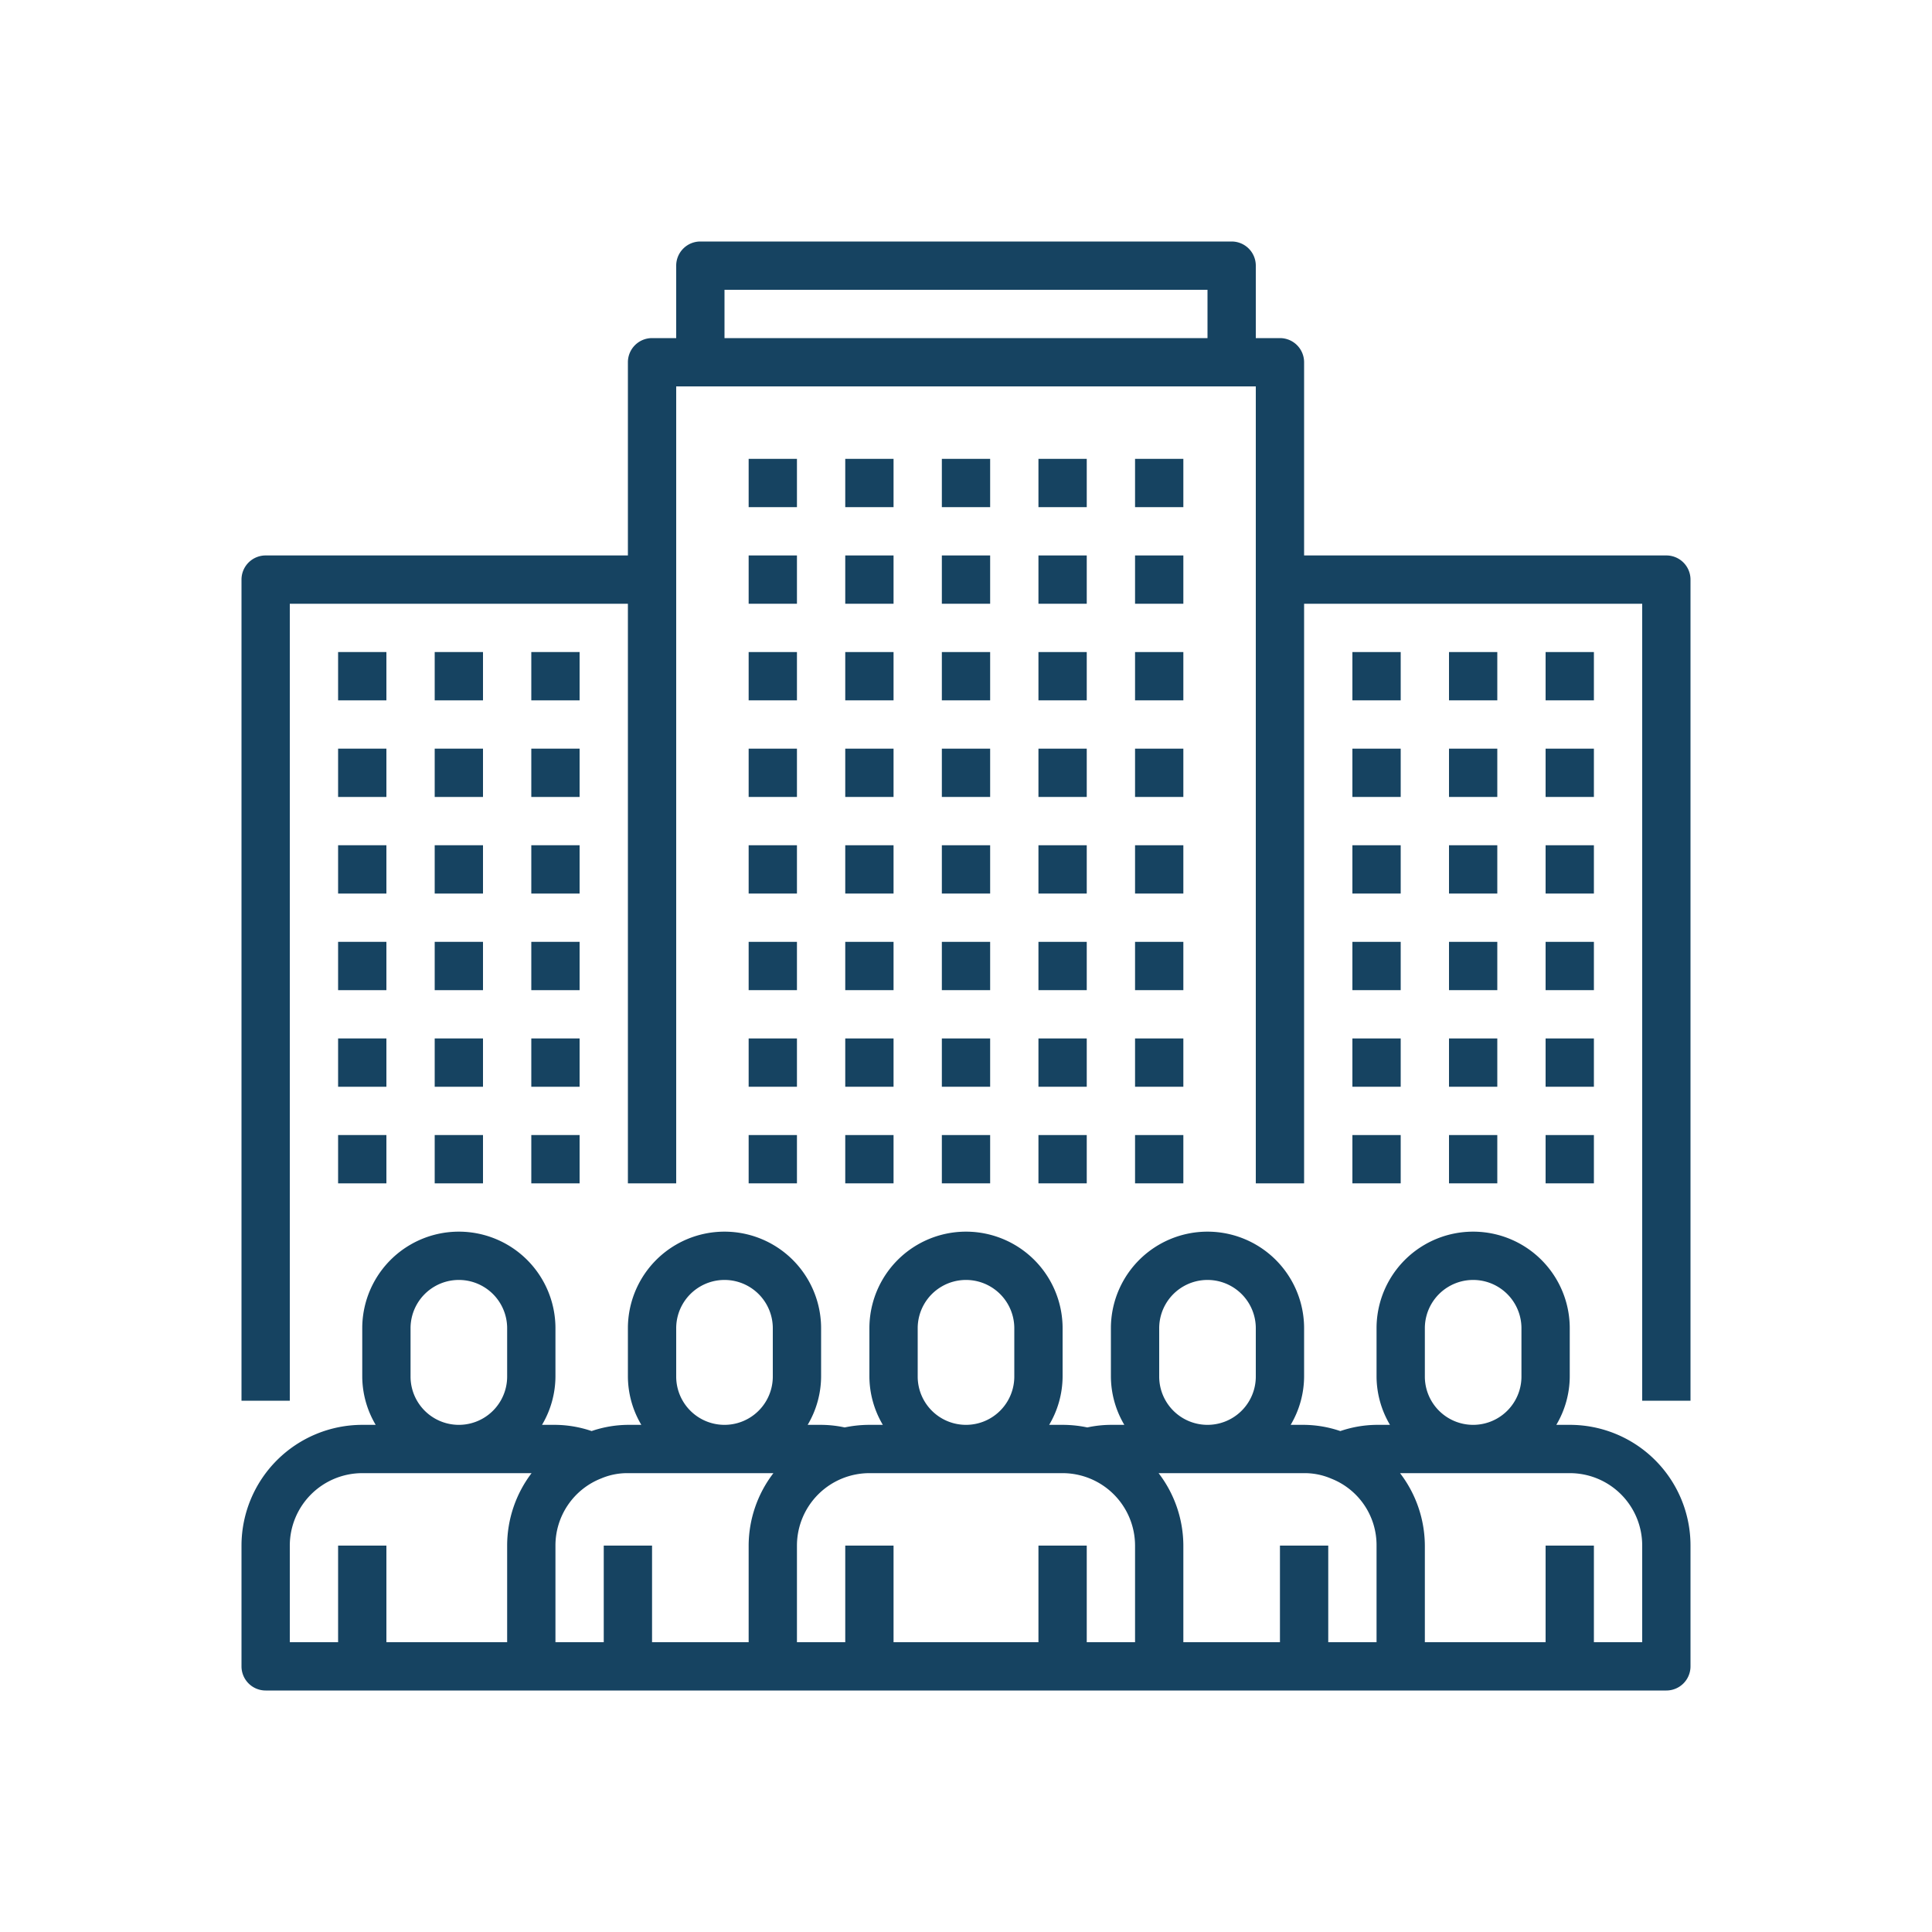
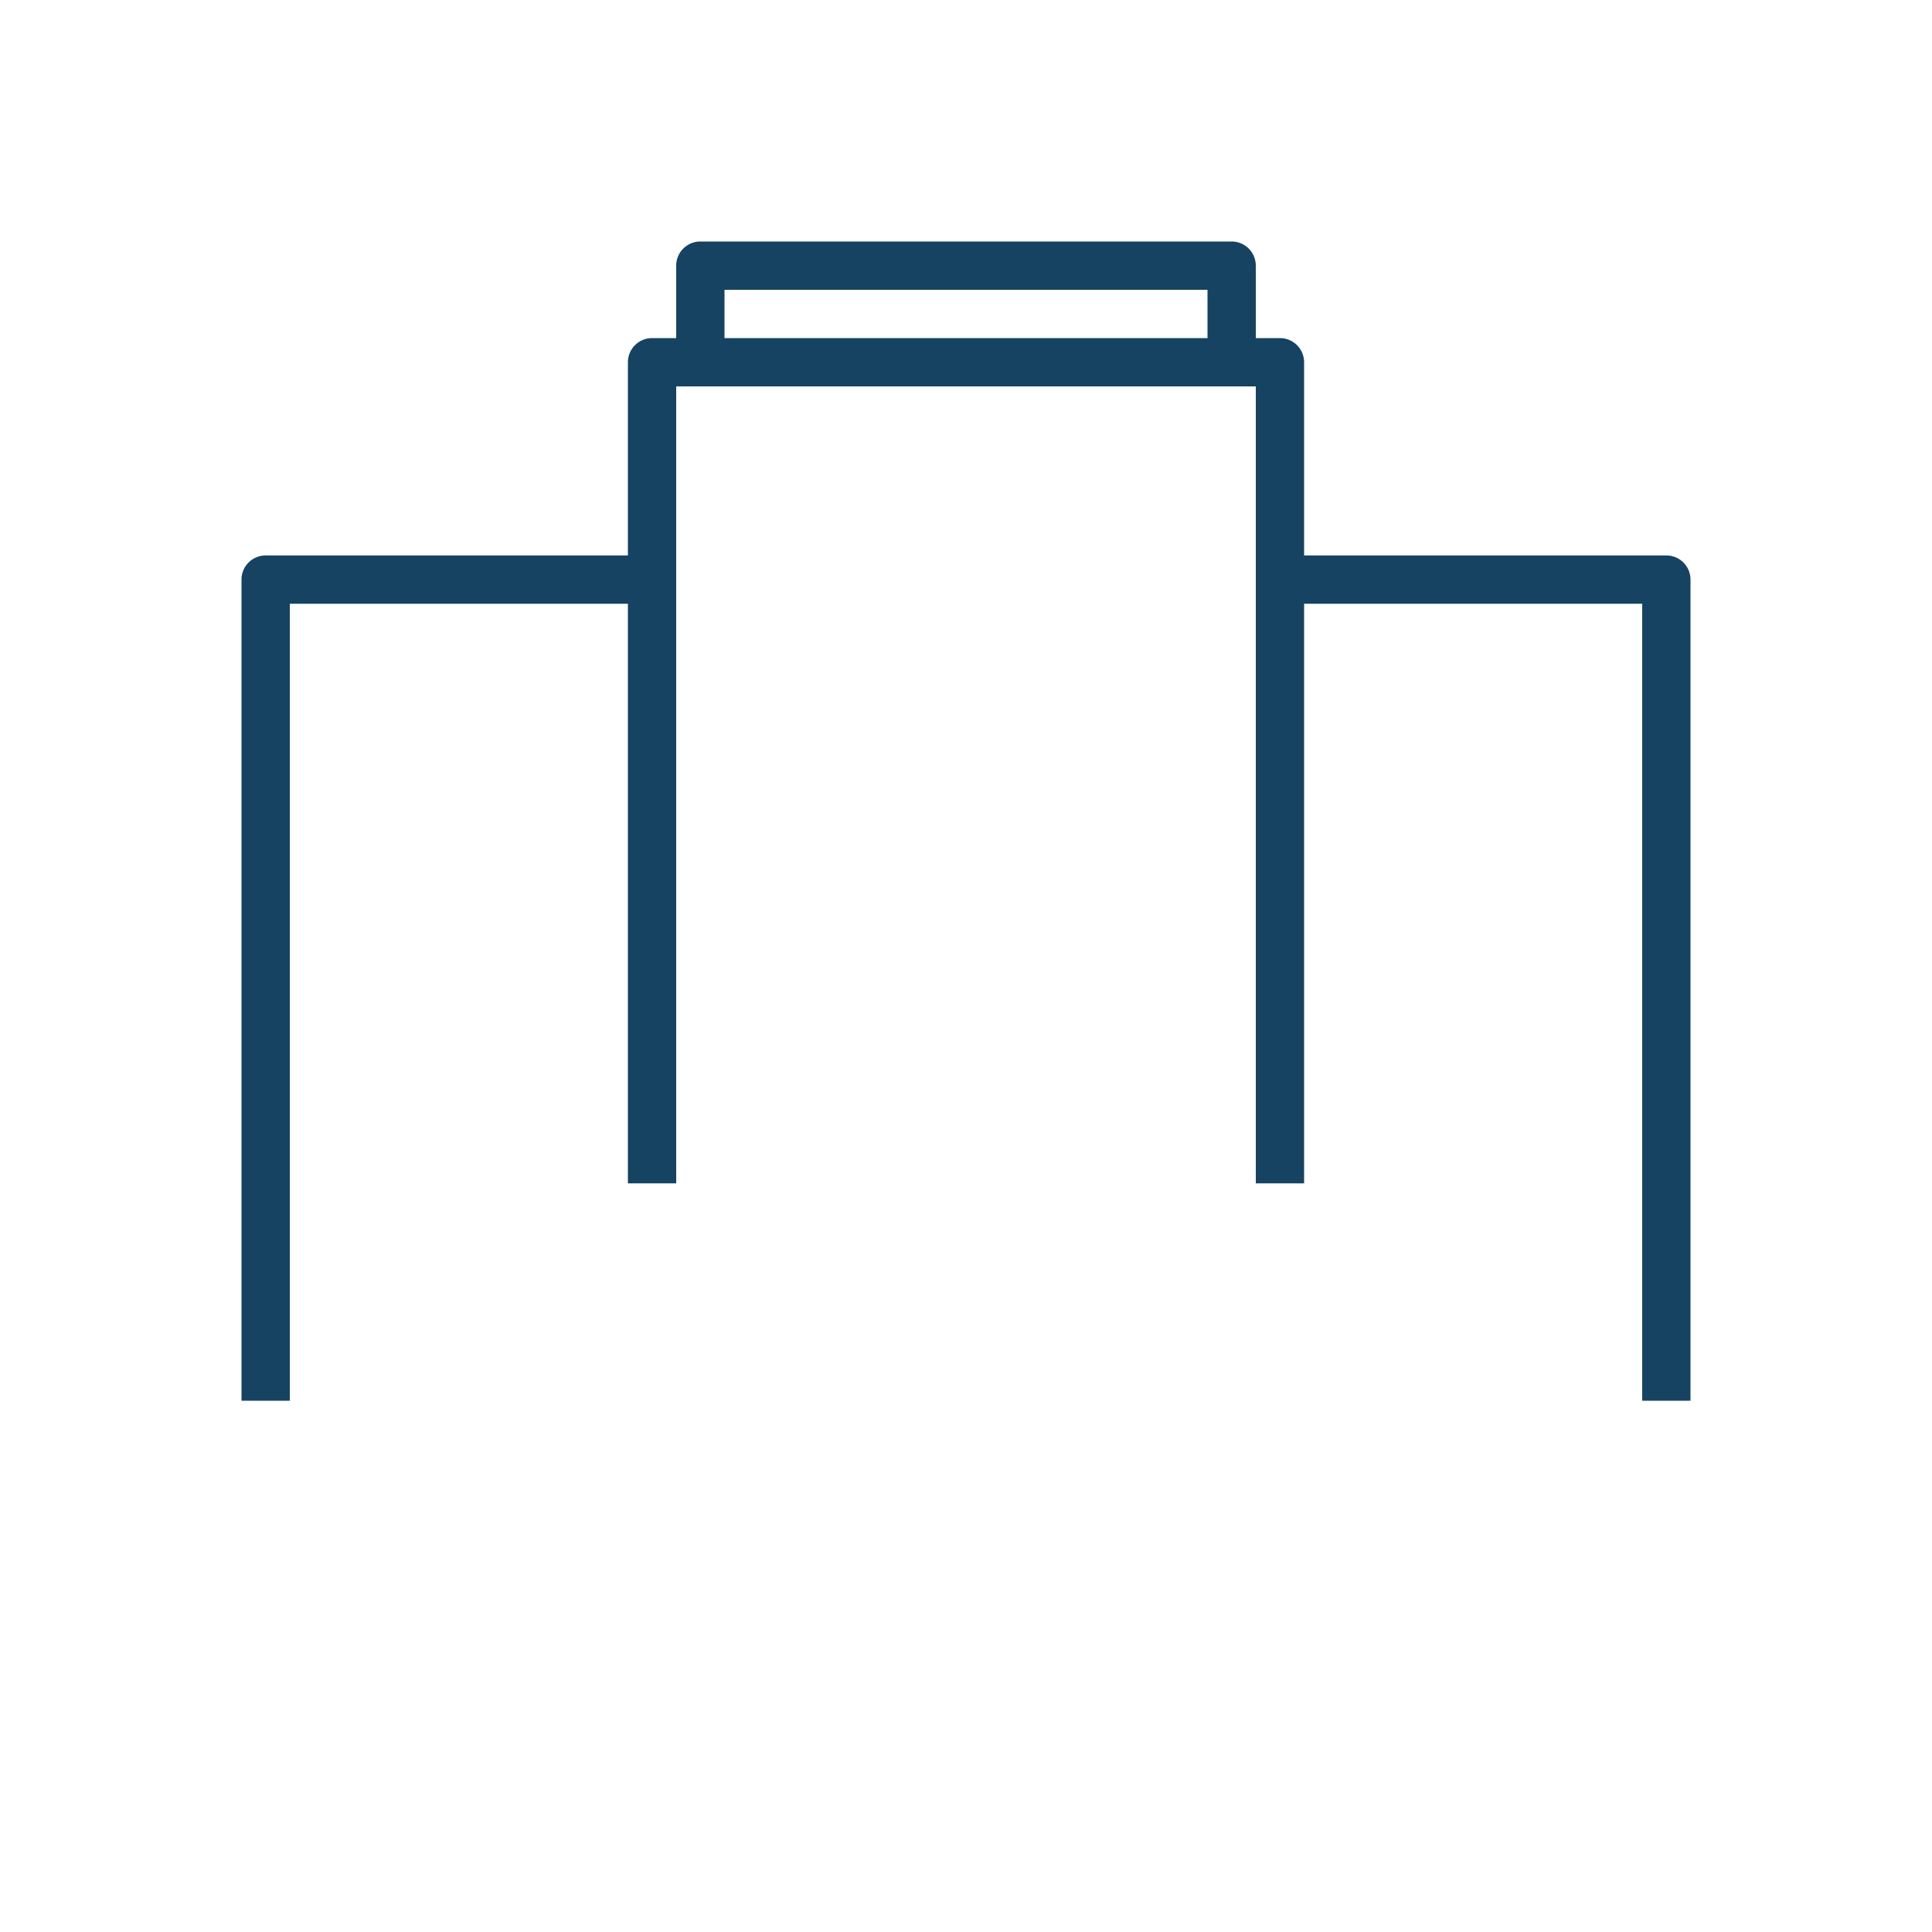
<svg xmlns="http://www.w3.org/2000/svg" version="1.1" width="512" height="512" x="0" y="0" viewBox="0 0 512 512" style="enable-background:new 0 0 512 512" xml:space="preserve" class="">
  <g transform="matrix(0.8,0,0,0.8,51.2,51.2)">
-     <path d="M456 408h-4.451A31.631 31.631 0 0 0 456 392v-16a32 32 0 0 0-64 0v16a31.631 31.631 0 0 0 4.451 16H392a38.207 38.207 0 0 0-12 2.062A38.207 38.207 0 0 0 368 408h-4.451A31.631 31.631 0 0 0 368 392v-16a32 32 0 0 0-64 0v16a31.631 31.631 0 0 0 4.451 16H304a37.865 37.865 0 0 0-7.814.856A39.939 39.939 0 0 0 288 408h-4.451A31.631 31.631 0 0 0 288 392v-16a32 32 0 0 0-64 0v16a31.631 31.631 0 0 0 4.451 16H224a39.939 39.939 0 0 0-8.186.856A37.865 37.865 0 0 0 208 408h-4.451A31.631 31.631 0 0 0 208 392v-16a32 32 0 0 0-64 0v16a31.631 31.631 0 0 0 4.451 16H144a38 38 0 0 0-12.02 2.056A38.2 38.2 0 0 0 120 408h-4.451A31.631 31.631 0 0 0 120 392v-16a32 32 0 0 0-64 0v16a31.631 31.631 0 0 0 4.451 16H56a40.047 40.047 0 0 0-40 40v40a8 8 0 0 0 8 8h464a8 8 0 0 0 8-8v-40a39.957 39.957 0 0 0-40-40zm-48-16v-16a16 16 0 0 1 32 0v16a16 16 0 0 1-32 0zm-88 0v-16a16 16 0 0 1 32 0v16a16 16 0 0 1-32 0zm-80 0v-16a16 16 0 0 1 32 0v16a16 16 0 0 1-32 0zm-80 0v-16a16 16 0 0 1 32 0v16a16 16 0 0 1-32 0zm-88 0v-16a16 16 0 0 1 32 0v16a16 16 0 0 1-32 0zm-40 56a24.027 24.027 0 0 1 24-24h56.092A39.714 39.714 0 0 0 104 448v32H64v-32H48v32H32zm104 0v32h-16v-32a23.868 23.868 0 0 1 15.191-22.266A22 22 0 0 1 144 424h48.205A39.607 39.607 0 0 0 184 448v32h-32v-32zm160 32v-32h-16v32h-48v-32h-16v32h-16v-32a24.027 24.027 0 0 1 24-24h64a24.027 24.027 0 0 1 24 24v32zm80 0v-32h-16v32h-32v-32a39.607 39.607 0 0 0-8.2-24H368a22.262 22.262 0 0 1 9.027 1.828A23.66 23.66 0 0 1 392 448v32zm104 0h-16v-32h-16v32h-40v-32a39.77 39.77 0 0 0-8.217-24H456a23.961 23.961 0 0 1 24 24zM48 152h16v16H48zM80 152h16v16H80zM112 152h16v16h-16zM48 184h16v16H48zM80 184h16v16H80zM112 184h16v16h-16zM48 216h16v16H48zM80 216h16v16H80zM112 216h16v16h-16zM48 248h16v16H48zM80 248h16v16H80zM112 248h16v16h-16zM48 280h16v16H48zM80 280h16v16H80zM112 280h16v16h-16zM48 312h16v16H48zM80 312h16v16H80zM112 312h16v16h-16z" fill="#164361" opacity="1" data-original="#000000" class="" />
    <path d="M488 120H368V56a8 8 0 0 0-8-8h-8V24a8 8 0 0 0-8-8H168a8 8 0 0 0-8 8v24h-8a8 8 0 0 0-8 8v64H24a8 8 0 0 0-8 8v272h16V136h112v192h16V64h192v264h16V136h112v264h16V128a8 8 0 0 0-8-8zM176 48V32h160v16z" fill="#164361" opacity="1" data-original="#000000" class="" />
-     <path d="M448 152h16v16h-16zM416 152h16v16h-16zM384 152h16v16h-16zM448 184h16v16h-16zM416 184h16v16h-16zM384 184h16v16h-16zM448 216h16v16h-16zM416 216h16v16h-16zM384 216h16v16h-16zM448 248h16v16h-16zM416 248h16v16h-16zM384 248h16v16h-16zM448 280h16v16h-16zM416 280h16v16h-16zM384 280h16v16h-16zM448 312h16v16h-16zM416 312h16v16h-16zM384 312h16v16h-16zM216 88h16v16h-16zM184 88h16v16h-16zM248 88h16v16h-16zM280 88h16v16h-16zM312 88h16v16h-16zM216 120h16v16h-16zM184 120h16v16h-16zM248 120h16v16h-16zM280 120h16v16h-16zM312 120h16v16h-16zM216 152h16v16h-16zM184 152h16v16h-16zM248 152h16v16h-16zM280 152h16v16h-16zM312 152h16v16h-16zM216 184h16v16h-16zM184 184h16v16h-16zM248 184h16v16h-16zM280 184h16v16h-16zM312 184h16v16h-16zM216 216h16v16h-16zM184 216h16v16h-16zM248 216h16v16h-16zM280 216h16v16h-16zM312 216h16v16h-16zM216 248h16v16h-16zM184 248h16v16h-16zM248 248h16v16h-16zM280 248h16v16h-16zM312 248h16v16h-16zM216 280h16v16h-16zM184 280h16v16h-16zM248 280h16v16h-16zM280 280h16v16h-16zM312 280h16v16h-16zM216 312h16v16h-16zM184 312h16v16h-16zM248 312h16v16h-16zM280 312h16v16h-16zM312 312h16v16h-16z" fill="#164361" opacity="1" data-original="#000000" class="" />
  </g>
</svg>